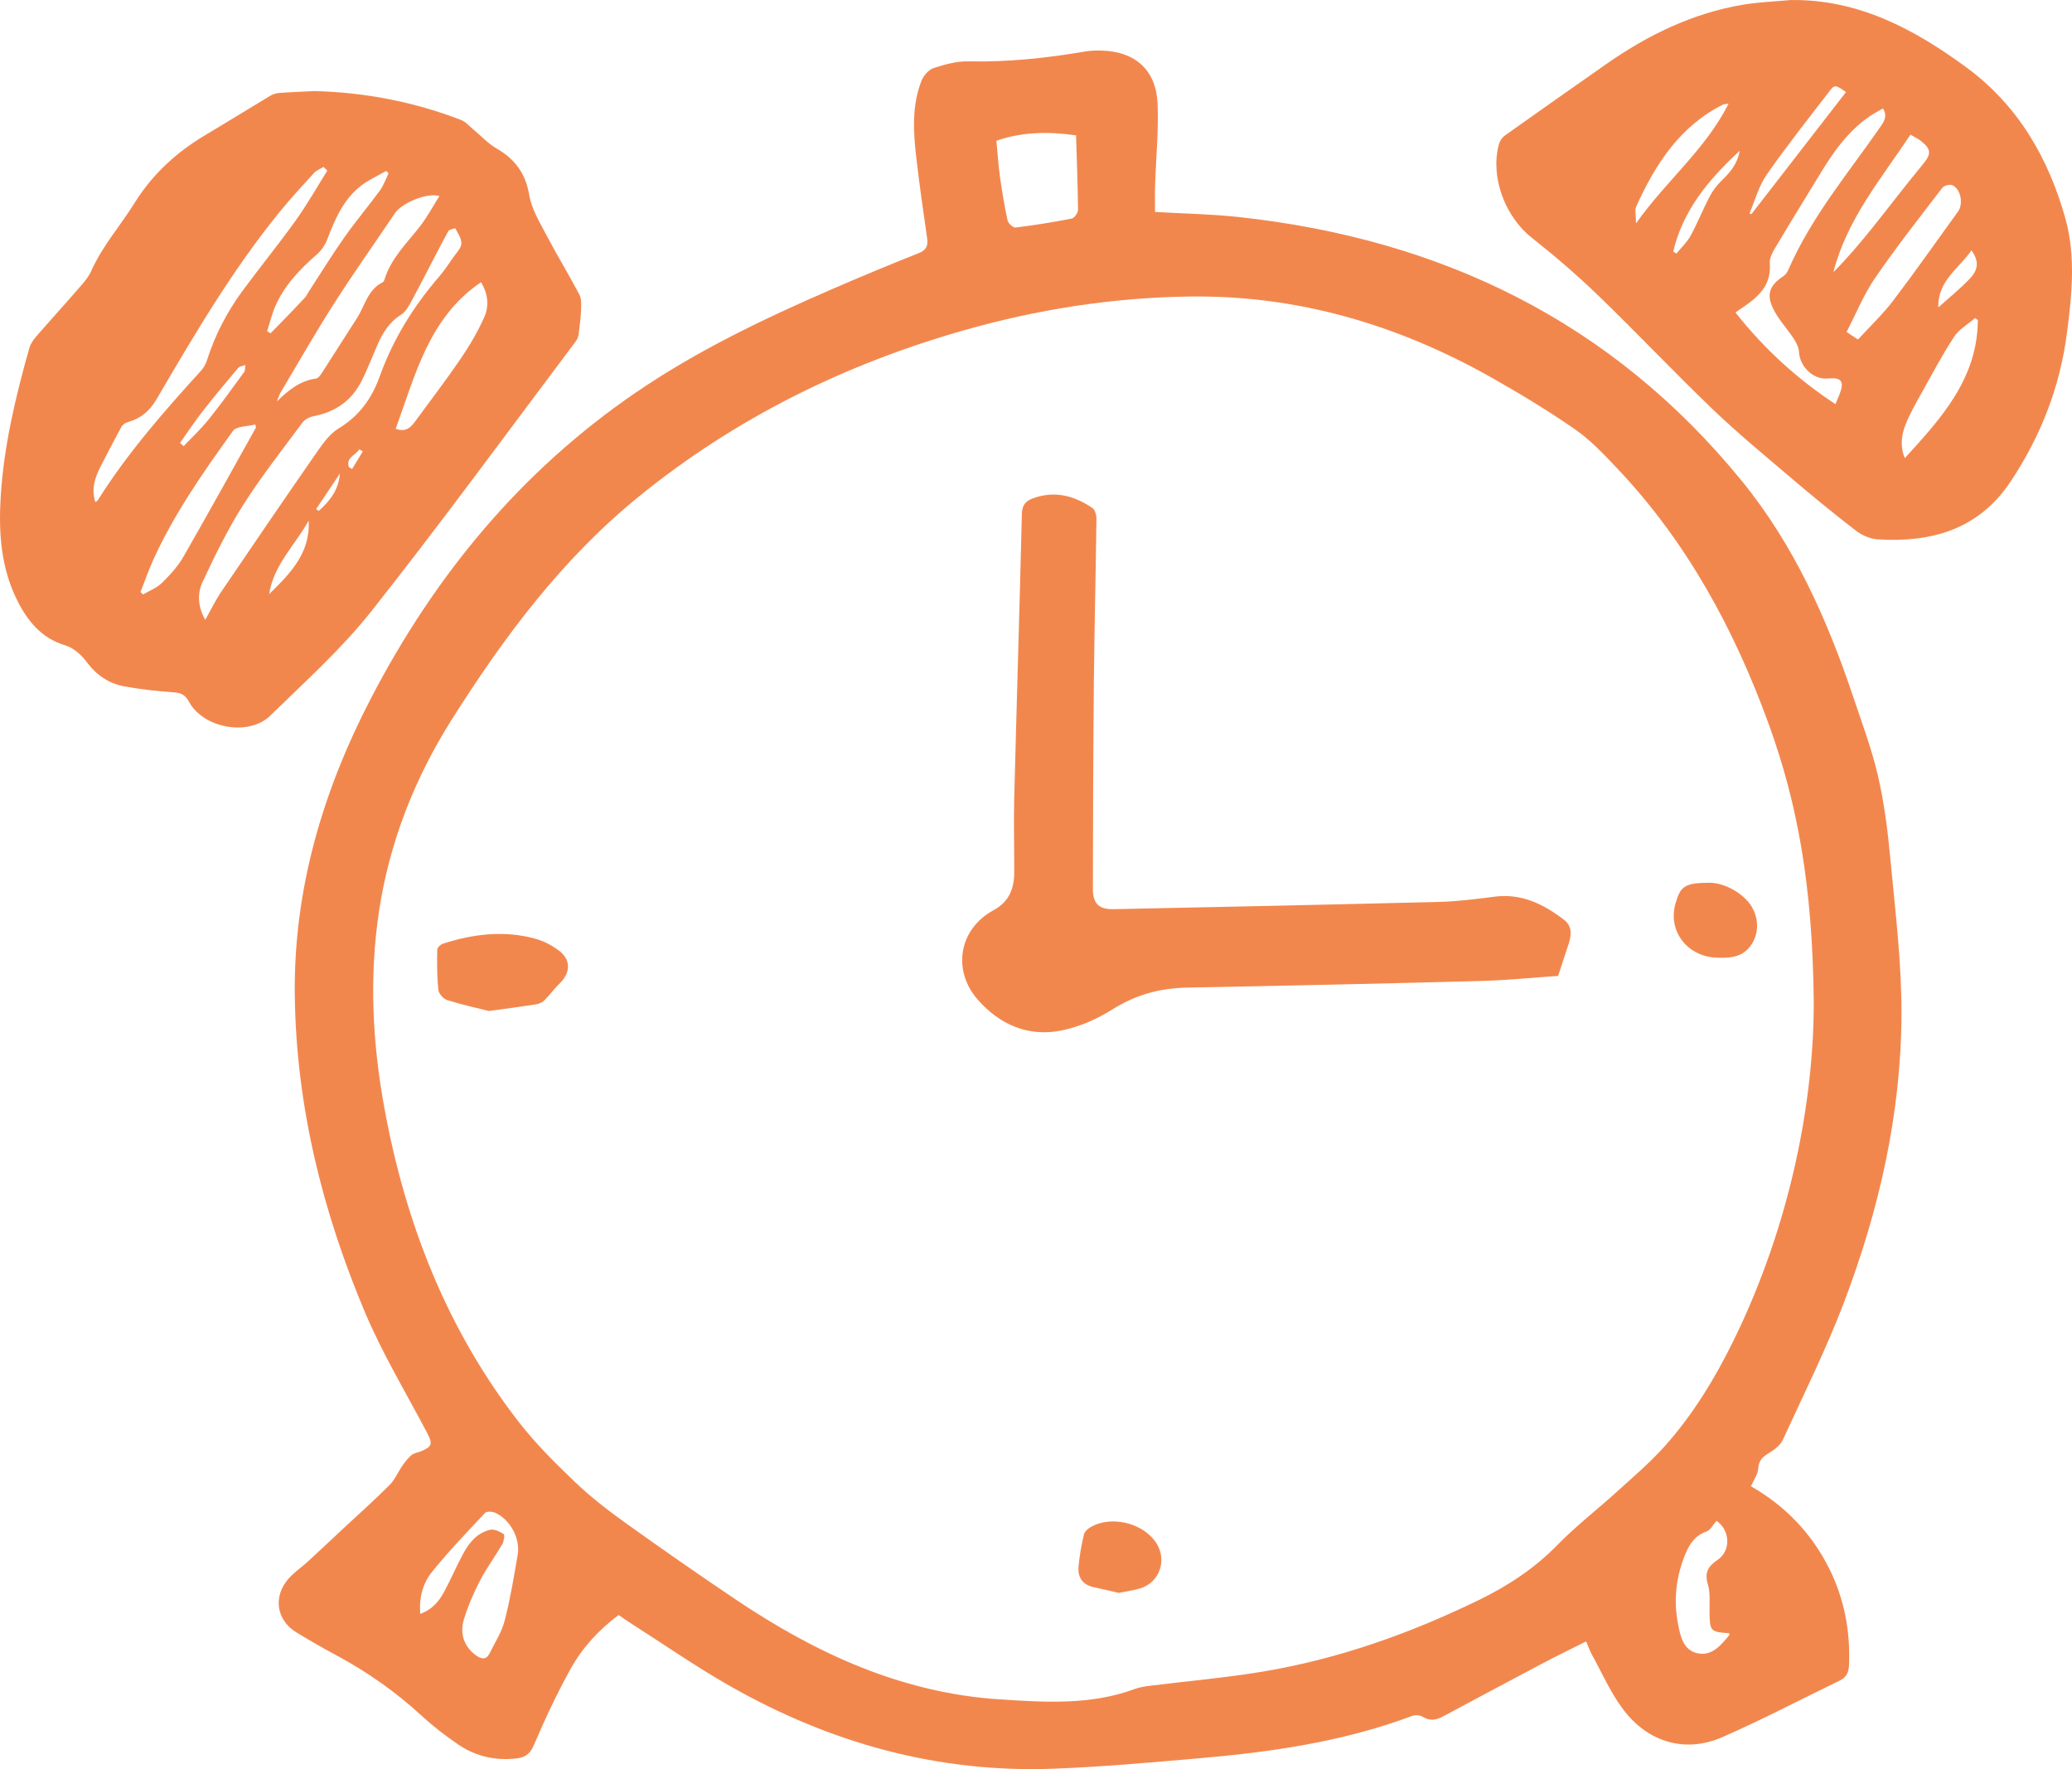
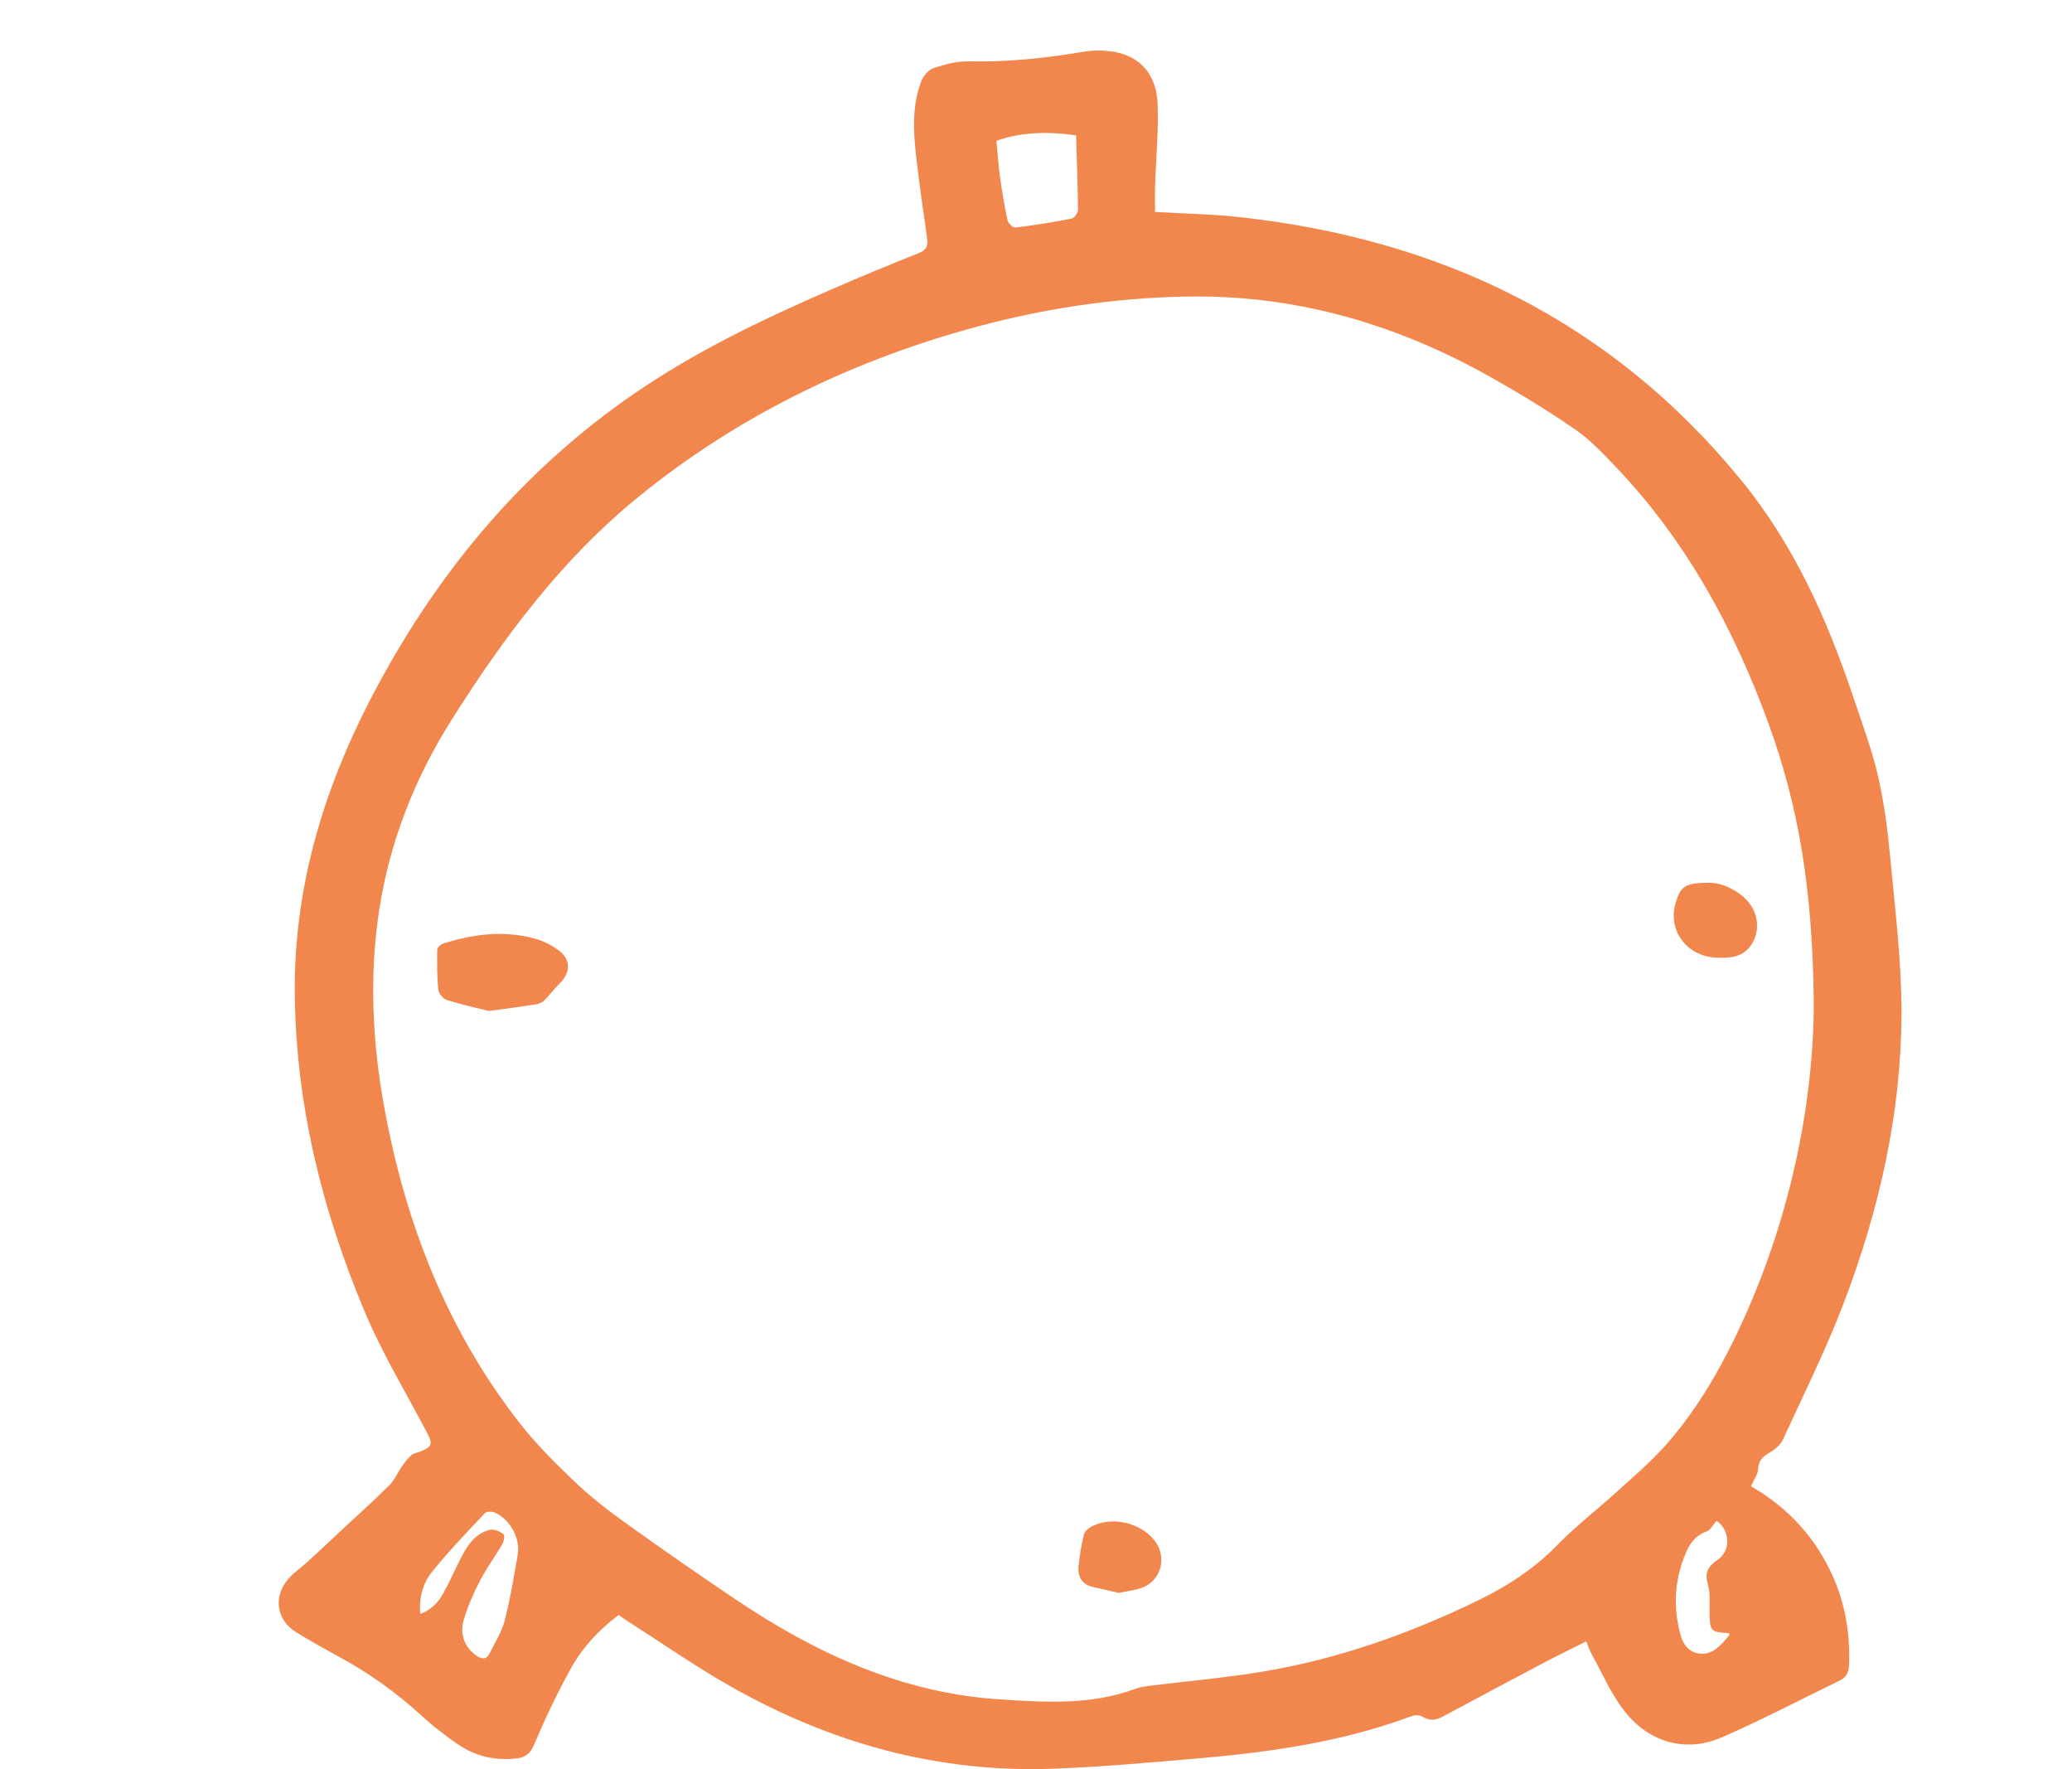
<svg xmlns="http://www.w3.org/2000/svg" width="82" height="70" viewBox="0 0 82 70" fill="none">
  <path d="M69.298 58.809C70.645 59.584 71.683 60.654 72.384 62.049C72.99 63.256 73.231 64.539 73.175 65.888C73.164 66.172 73.07 66.369 72.814 66.493C71.26 67.245 69.73 68.051 68.15 68.74C66.699 69.371 65.226 68.948 64.237 67.638C63.738 66.976 63.398 66.189 62.992 65.455C62.912 65.311 62.861 65.151 62.774 64.946C62.183 65.244 61.62 65.515 61.067 65.807C59.735 66.51 58.408 67.221 57.079 67.93C56.815 68.07 56.566 68.095 56.291 67.922C56.185 67.856 55.995 67.854 55.871 67.9C53.127 68.927 50.263 69.332 47.371 69.579C45.497 69.74 43.62 69.909 41.742 69.982C37.139 70.164 32.858 68.974 28.868 66.701C27.511 65.928 26.224 65.031 24.906 64.191C24.766 64.101 24.632 64.005 24.482 63.902C23.7 64.489 23.049 65.191 22.585 66.028C22.043 67.007 21.565 68.024 21.126 69.054C20.971 69.418 20.77 69.539 20.428 69.578C19.589 69.674 18.812 69.49 18.121 69.017C17.615 68.671 17.125 68.292 16.673 67.877C15.657 66.942 14.542 66.158 13.331 65.507C12.79 65.217 12.257 64.91 11.732 64.591C10.936 64.108 10.795 63.174 11.421 62.461C11.64 62.212 11.926 62.023 12.173 61.796C12.626 61.382 13.071 60.96 13.52 60.541C14.153 59.951 14.801 59.374 15.413 58.762C15.628 58.547 15.751 58.241 15.93 57.987C16.035 57.837 16.152 57.688 16.291 57.571C16.382 57.495 16.522 57.48 16.638 57.433C17.109 57.244 17.133 57.131 16.899 56.688C16.064 55.1 15.129 53.553 14.435 51.904C12.748 47.899 11.713 43.715 11.666 39.342C11.622 35.172 12.782 31.282 14.686 27.62C17.215 22.758 20.614 18.644 25.146 15.543C27.579 13.878 30.22 12.616 32.91 11.449C34.048 10.955 35.192 10.478 36.345 10.022C36.657 9.899 36.736 9.734 36.691 9.424C36.535 8.338 36.377 7.252 36.254 6.163C36.141 5.166 36.093 4.162 36.464 3.204C36.545 2.997 36.748 2.759 36.947 2.694C37.39 2.548 37.868 2.418 38.329 2.428C39.884 2.463 41.416 2.297 42.944 2.038C43.162 2.001 43.388 1.996 43.61 2.002C44.926 2.039 45.757 2.775 45.812 4.102C45.856 5.181 45.747 6.264 45.713 7.346C45.702 7.693 45.711 8.04 45.711 8.386C46.855 8.453 47.942 8.47 49.019 8.587C57.002 9.454 63.776 12.698 68.94 19.039C70.994 21.562 72.307 24.491 73.337 27.56C73.685 28.598 74.074 29.63 74.32 30.693C74.566 31.755 74.706 32.849 74.807 33.938C74.998 35.981 75.255 38.031 75.252 40.077C75.245 44.041 74.372 47.868 72.968 51.555C72.264 53.401 71.38 55.176 70.555 56.973C70.459 57.18 70.236 57.355 70.033 57.477C69.776 57.631 69.599 57.772 69.581 58.113C69.569 58.333 69.409 58.545 69.296 58.806L69.298 58.809ZM71.779 39.582C71.73 35.088 71.149 31.826 70.002 28.664C68.635 24.9 66.76 21.444 63.997 18.529C63.479 17.981 62.95 17.418 62.338 16.992C61.272 16.253 60.157 15.579 59.028 14.941C55.313 12.843 51.341 11.672 47.058 11.733C44.035 11.776 41.067 12.238 38.157 13.066C33.44 14.409 29.112 16.537 25.28 19.649C22.253 22.108 19.951 25.192 17.882 28.466C16.414 30.79 15.415 33.312 15.001 36.05C14.608 38.651 14.738 41.241 15.208 43.82C16.04 48.385 17.683 52.602 20.54 56.276C21.207 57.133 21.989 57.908 22.776 58.659C23.391 59.245 24.072 59.768 24.763 60.264C26.194 61.29 27.639 62.295 29.1 63.278C32.284 65.421 35.692 66.991 39.574 67.241C41.365 67.356 43.168 67.473 44.908 66.83C45.089 66.763 45.286 66.73 45.478 66.706C46.971 66.519 48.472 66.39 49.955 66.145C52.955 65.647 55.8 64.637 58.533 63.306C59.679 62.748 60.732 62.057 61.639 61.127C62.379 60.369 63.227 59.718 64.012 59.004C64.653 58.422 65.317 57.857 65.891 57.213C67.007 55.962 67.875 54.533 68.613 53.027C70.863 48.434 71.794 43.549 71.78 39.582H71.779ZM39.433 5.571C39.482 6.086 39.511 6.535 39.572 6.979C39.654 7.562 39.749 8.144 39.874 8.719C39.9 8.836 40.094 9.015 40.191 9.003C40.935 8.912 41.676 8.793 42.412 8.649C42.517 8.627 42.663 8.422 42.662 8.303C42.654 7.333 42.615 6.364 42.585 5.356C41.49 5.2 40.453 5.215 39.433 5.57V5.571ZM16.633 63.859C17.079 63.693 17.358 63.387 17.558 63.017C17.825 62.525 18.049 62.008 18.31 61.513C18.552 61.055 18.871 60.653 19.395 60.531C19.558 60.493 19.78 60.599 19.935 60.701C19.984 60.734 19.942 60.989 19.876 61.104C19.594 61.589 19.256 62.042 18.999 62.539C18.742 63.033 18.516 63.552 18.356 64.085C18.178 64.674 18.399 65.185 18.84 65.5C19.063 65.66 19.248 65.68 19.381 65.41C19.591 64.985 19.858 64.571 19.974 64.12C20.194 63.265 20.338 62.391 20.488 61.52C20.598 60.873 20.194 60.129 19.602 59.858C19.487 59.805 19.265 59.792 19.198 59.862C18.481 60.625 17.753 61.382 17.097 62.196C16.739 62.64 16.575 63.21 16.634 63.86L16.633 63.859ZM68.44 64.623C67.684 64.573 67.667 64.55 67.655 63.775C67.649 63.411 67.693 63.025 67.589 62.689C67.445 62.217 67.607 61.97 67.972 61.722C68.521 61.349 68.463 60.535 67.93 60.175C67.795 60.327 67.692 60.544 67.532 60.599C67.089 60.755 66.864 61.09 66.7 61.485C66.332 62.375 66.225 63.3 66.407 64.249C66.501 64.735 66.609 65.28 67.161 65.411C67.739 65.548 68.099 65.107 68.434 64.702C68.441 64.693 68.436 64.676 68.439 64.624L68.44 64.623Z" fill="#F2874E" />
-   <path d="M12.448 3.603C14.446 3.655 16.379 4.028 18.245 4.746C18.423 4.815 18.566 4.983 18.72 5.111C19.03 5.367 19.308 5.676 19.65 5.874C20.377 6.294 20.8 6.856 20.945 7.719C21.037 8.267 21.355 8.787 21.62 9.293C22.037 10.088 22.507 10.855 22.927 11.649C23.014 11.814 23.004 12.045 22.996 12.243C22.985 12.561 22.945 12.877 22.904 13.192C22.891 13.296 22.858 13.412 22.796 13.494C20.107 17.068 17.468 20.683 14.694 24.189C13.509 25.686 12.064 26.978 10.694 28.318C9.847 29.146 8.05 28.819 7.484 27.773C7.336 27.5 7.178 27.416 6.882 27.395C6.231 27.35 5.578 27.278 4.934 27.161C4.312 27.049 3.817 26.715 3.426 26.187C3.22 25.91 2.907 25.633 2.589 25.538C1.629 25.251 1.078 24.559 0.666 23.724C0.031 22.437 -0.059 21.052 0.028 19.645C0.152 17.64 0.616 15.7 1.159 13.777C1.206 13.611 1.315 13.451 1.429 13.318C2.017 12.642 2.621 11.978 3.209 11.301C3.364 11.123 3.519 10.928 3.614 10.714C4.051 9.733 4.763 8.935 5.321 8.037C6.049 6.868 7.014 6 8.175 5.314C9.016 4.816 9.846 4.299 10.684 3.796C10.787 3.734 10.912 3.688 11.03 3.68C11.502 3.644 11.976 3.627 12.449 3.603L12.448 3.603ZM8.122 24.526C8.346 24.131 8.528 23.751 8.761 23.407C10.027 21.54 11.299 19.676 12.587 17.823C12.816 17.494 13.081 17.143 13.413 16.944C14.214 16.461 14.716 15.761 15.021 14.91C15.55 13.434 16.354 12.133 17.371 10.954C17.581 10.712 17.759 10.44 17.944 10.175C18.065 10.003 18.248 9.825 18.259 9.64C18.272 9.442 18.12 9.231 18.021 9.035C18.016 9.025 17.775 9.08 17.735 9.154C17.253 10.054 16.794 10.965 16.312 11.865C16.197 12.083 16.062 12.332 15.868 12.455C15.387 12.758 15.127 13.202 14.915 13.699C14.728 14.138 14.55 14.581 14.343 15.011C13.949 15.827 13.298 16.299 12.414 16.467C12.253 16.497 12.064 16.594 11.969 16.722C11.168 17.802 10.332 18.864 9.613 19.998C9.002 20.963 8.497 22.002 8.011 23.04C7.797 23.499 7.837 24.026 8.123 24.526H8.122ZM12.952 6.753C12.903 6.703 12.854 6.653 12.805 6.604C12.676 6.683 12.522 6.739 12.424 6.847C11.961 7.353 11.496 7.859 11.063 8.391C9.19 10.691 7.692 13.243 6.196 15.796C5.92 16.266 5.568 16.561 5.059 16.702C4.965 16.728 4.855 16.801 4.809 16.884C4.527 17.398 4.259 17.921 3.989 18.442C3.759 18.886 3.607 19.344 3.773 19.868C3.817 19.832 3.858 19.813 3.879 19.78C5.05 17.921 6.489 16.279 7.961 14.662C8.06 14.552 8.142 14.409 8.187 14.267C8.503 13.267 8.98 12.347 9.598 11.508C10.287 10.572 11.024 9.671 11.701 8.726C12.154 8.095 12.539 7.412 12.953 6.752L12.952 6.753ZM17.389 7.757C16.876 7.609 15.891 8.051 15.638 8.425C14.839 9.611 14.01 10.778 13.239 11.982C12.5 13.137 11.818 14.331 11.117 15.51C11.048 15.626 11.01 15.76 10.958 15.886C11.414 15.435 11.872 15.068 12.508 14.977C12.595 14.964 12.681 14.845 12.739 14.755C13.203 14.037 13.659 13.313 14.123 12.594C14.439 12.103 14.552 11.463 15.143 11.169C15.175 11.153 15.201 11.107 15.213 11.069C15.471 10.217 16.104 9.623 16.626 8.95C16.903 8.594 17.117 8.189 17.391 7.755L17.389 7.757ZM15.659 16.966C16.094 17.124 16.282 16.877 16.467 16.624C17.061 15.812 17.674 15.014 18.239 14.183C18.59 13.667 18.911 13.119 19.165 12.55C19.355 12.123 19.325 11.648 19.037 11.165C16.971 12.57 16.441 14.829 15.659 16.966ZM10.132 16.912C10.123 16.873 10.114 16.834 10.104 16.796C9.801 16.877 9.359 16.855 9.217 17.053C8.051 18.679 6.896 20.318 6.064 22.156C5.877 22.57 5.727 23.001 5.561 23.425C5.594 23.458 5.628 23.49 5.661 23.523C5.914 23.373 6.206 23.262 6.412 23.061C6.728 22.751 7.039 22.41 7.259 22.028C8.234 20.333 9.177 18.618 10.132 16.912ZM10.571 13.103C10.616 13.132 10.66 13.159 10.706 13.188C10.885 13.006 11.065 12.827 11.241 12.643C11.518 12.357 11.793 12.069 12.065 11.778C12.12 11.719 12.155 11.64 12.199 11.571C12.671 10.847 13.123 10.109 13.62 9.403C14.07 8.763 14.577 8.164 15.04 7.531C15.186 7.331 15.267 7.081 15.379 6.854C15.347 6.823 15.316 6.793 15.284 6.763C14.952 6.955 14.594 7.114 14.293 7.346C13.589 7.888 13.254 8.679 12.945 9.487C12.861 9.707 12.705 9.924 12.528 10.079C11.866 10.653 11.271 11.279 10.907 12.09C10.762 12.413 10.681 12.764 10.571 13.104V13.103ZM10.652 23.508C11.475 22.702 12.287 21.891 12.215 20.601C11.682 21.564 10.829 22.349 10.652 23.508ZM7.124 17.524C7.172 17.567 7.22 17.61 7.268 17.653C7.599 17.303 7.955 16.973 8.256 16.598C8.744 15.989 9.201 15.354 9.661 14.723C9.711 14.654 9.695 14.536 9.709 14.44C9.612 14.48 9.482 14.492 9.422 14.563C8.945 15.128 8.471 15.696 8.016 16.279C7.702 16.681 7.421 17.108 7.124 17.524ZM12.51 20.145C12.544 20.169 12.579 20.192 12.614 20.215C13.053 19.825 13.404 19.38 13.451 18.739L12.509 20.145H12.51ZM14.359 17.861C14.314 17.834 14.268 17.806 14.223 17.779C14.076 18.009 13.687 18.1 13.803 18.48C13.846 18.507 13.89 18.533 13.934 18.56C14.075 18.327 14.216 18.094 14.358 17.861H14.359Z" fill="#F2874E" />
-   <path d="M70.88 0.001C73.553 -0.032 75.767 1.157 77.832 2.675C79.859 4.165 81.074 6.257 81.741 8.655C82.153 10.138 81.997 11.672 81.799 13.186C81.522 15.317 80.763 17.259 79.58 19.04C78.309 20.955 76.439 21.475 74.303 21.341C74.004 21.322 73.674 21.172 73.432 20.985C72.547 20.304 71.684 19.592 70.832 18.868C69.799 17.989 68.75 17.124 67.771 16.185C66.236 14.712 64.773 13.162 63.243 11.685C62.41 10.88 61.527 10.123 60.618 9.405C59.569 8.576 58.975 7.021 59.314 5.723C59.349 5.589 59.446 5.44 59.557 5.361C60.878 4.42 62.207 3.491 63.533 2.56C65.187 1.399 66.968 0.526 68.969 0.188C69.599 0.081 70.242 0.061 70.879 0.001H70.88ZM68.68 12.362C69.811 13.798 71.126 14.995 72.639 15.992C72.706 15.831 72.757 15.715 72.802 15.598C73.001 15.087 72.877 14.923 72.332 14.976C71.764 15.031 71.225 14.51 71.193 13.914C71.184 13.743 71.092 13.561 70.996 13.412C70.722 12.994 70.363 12.621 70.155 12.175C69.892 11.61 70.062 11.266 70.591 10.918C70.676 10.862 70.74 10.754 70.783 10.655C71.695 8.568 73.154 6.841 74.433 4.995C74.582 4.78 74.695 4.577 74.519 4.29C74.332 4.4 74.159 4.489 74.001 4.597C73.124 5.194 72.536 6.043 71.996 6.938C71.461 7.826 70.909 8.703 70.381 9.596C70.23 9.852 70.02 10.152 70.04 10.417C70.111 11.325 69.551 11.772 68.92 12.198C68.851 12.245 68.784 12.292 68.681 12.363L68.68 12.362ZM73.53 13.433C74.009 12.909 74.512 12.437 74.924 11.895C75.804 10.738 76.638 9.545 77.491 8.367C77.704 8.073 77.603 7.49 77.277 7.334C77.175 7.285 76.94 7.337 76.872 7.426C75.971 8.602 75.052 9.767 74.214 10.989C73.761 11.648 73.455 12.411 73.078 13.134C73.256 13.252 73.359 13.321 73.53 13.434V13.433ZM78.274 12.669C78.239 12.641 78.203 12.612 78.168 12.583C77.885 12.828 77.532 13.025 77.335 13.326C76.862 14.046 76.459 14.813 76.038 15.567C75.815 15.969 75.581 16.371 75.414 16.797C75.252 17.208 75.188 17.651 75.383 18.127C76.838 16.537 78.257 14.978 78.274 12.669ZM75.608 5.327C74.438 7.087 73.089 8.685 72.558 10.768C73.113 10.21 73.616 9.615 74.104 9.008C74.771 8.178 75.413 7.328 76.092 6.509C76.433 6.098 76.445 5.91 76.014 5.572C75.906 5.487 75.778 5.429 75.607 5.327H75.608ZM68.407 4.104C68.277 4.121 68.233 4.117 68.199 4.134C66.486 4.985 65.517 6.49 64.756 8.166C64.687 8.317 64.747 8.527 64.747 8.838C65.936 7.152 67.488 5.928 68.408 4.104H68.407ZM73.056 3.643C72.669 3.37 72.605 3.346 72.436 3.566C71.584 4.672 70.715 5.768 69.916 6.914C69.603 7.363 69.458 7.931 69.236 8.445C69.262 8.455 69.288 8.464 69.313 8.473C70.56 6.864 71.807 5.253 73.056 3.643ZM66.218 9.958C66.26 9.983 66.302 10.008 66.344 10.033C66.534 9.799 66.764 9.586 66.906 9.326C67.181 8.824 67.393 8.287 67.658 7.78C67.777 7.552 67.939 7.337 68.121 7.158C68.439 6.846 68.741 6.538 68.852 5.967C67.584 7.131 66.599 8.345 66.217 9.958L66.218 9.958ZM76.711 12.163C77.131 11.784 77.576 11.428 77.963 11.018C78.313 10.648 78.309 10.313 78.022 9.905C77.524 10.629 76.681 11.104 76.711 12.164V12.163Z" fill="#F2874E" />
-   <path d="M61.666 38.614C60.704 38.679 59.624 38.789 58.541 38.817C54.696 38.921 50.851 39.004 47.006 39.076C45.935 39.096 44.966 39.346 44.041 39.93C43.43 40.316 42.725 40.627 42.021 40.771C40.705 41.04 39.57 40.554 38.689 39.547C37.669 38.38 37.96 36.75 39.316 36.017C39.933 35.684 40.134 35.17 40.139 34.527C40.144 33.57 40.112 32.612 40.136 31.657C40.232 27.886 40.35 24.116 40.44 20.345C40.448 19.979 40.587 19.82 40.9 19.71C41.753 19.407 42.521 19.616 43.233 20.101C43.337 20.172 43.394 20.385 43.392 20.531C43.365 22.712 43.311 24.893 43.289 27.074C43.263 29.775 43.255 32.476 43.251 35.178C43.251 35.754 43.493 35.986 44.074 35.974C48.365 35.885 52.655 35.795 56.946 35.686C57.682 35.668 58.419 35.574 59.151 35.479C60.214 35.342 61.083 35.773 61.89 36.389C62.259 36.67 62.182 37.05 62.054 37.427C61.931 37.789 61.815 38.154 61.665 38.613L61.666 38.614Z" fill="#F2874E" />
  <path d="M19.348 40.002C18.89 39.887 18.284 39.757 17.695 39.571C17.547 39.525 17.363 39.313 17.347 39.162C17.293 38.637 17.295 38.104 17.304 37.574C17.305 37.492 17.437 37.368 17.532 37.338C18.731 36.954 19.95 36.803 21.182 37.142C21.508 37.232 21.832 37.398 22.106 37.601C22.603 37.968 22.591 38.483 22.141 38.921C21.927 39.13 21.749 39.378 21.537 39.588C21.455 39.669 21.326 39.721 21.21 39.74C20.648 39.828 20.085 39.901 19.348 40.003V40.002Z" fill="#F2874E" />
  <path d="M67.68 34.928C68.044 34.932 68.628 35.117 69.097 35.585C69.631 36.117 69.697 36.971 69.196 37.527C68.857 37.904 68.353 37.917 67.879 37.889C66.743 37.819 66.006 36.812 66.306 35.758C66.504 35.059 66.671 34.932 67.68 34.928Z" fill="#F2874E" />
  <path d="M44.272 63.026C43.956 62.954 43.62 62.873 43.283 62.801C42.842 62.707 42.646 62.411 42.683 61.985C42.72 61.556 42.799 61.127 42.899 60.708C42.928 60.586 43.078 60.466 43.202 60.4C43.989 59.98 45.147 60.245 45.693 60.956C46.221 61.643 45.937 62.599 45.12 62.85C44.857 62.931 44.58 62.964 44.273 63.026H44.272Z" fill="#F2874E" />
</svg>